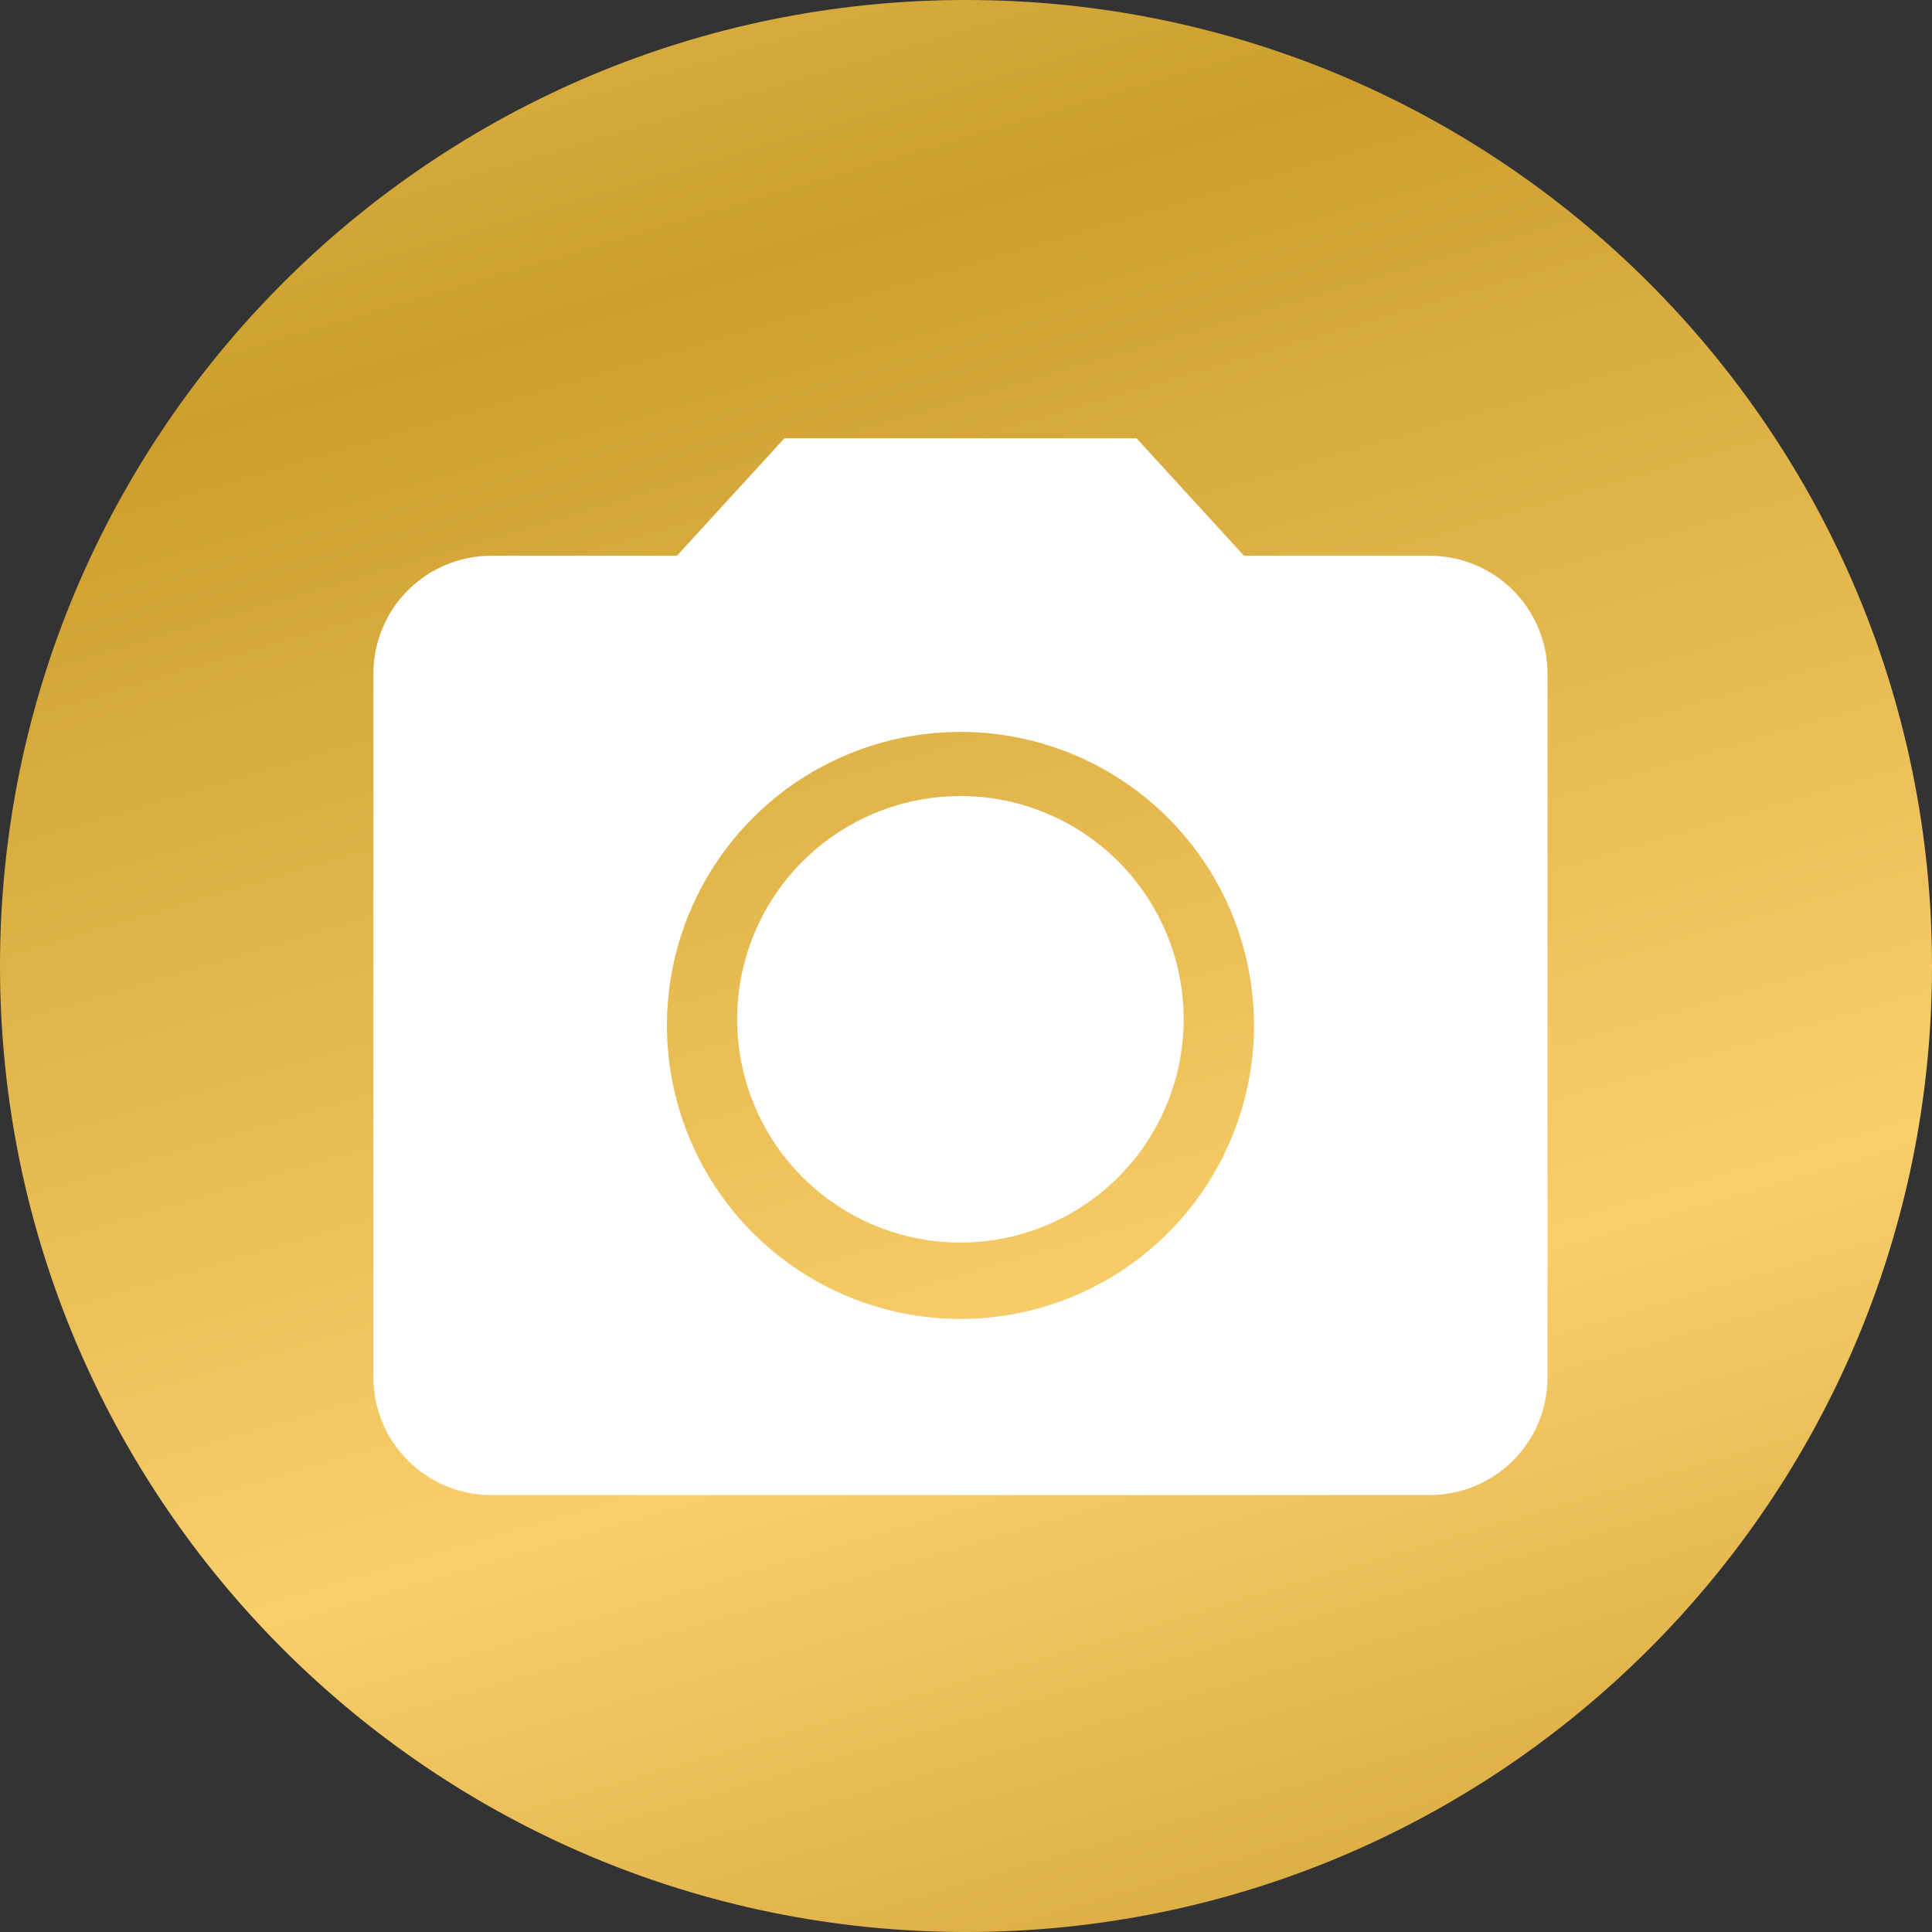
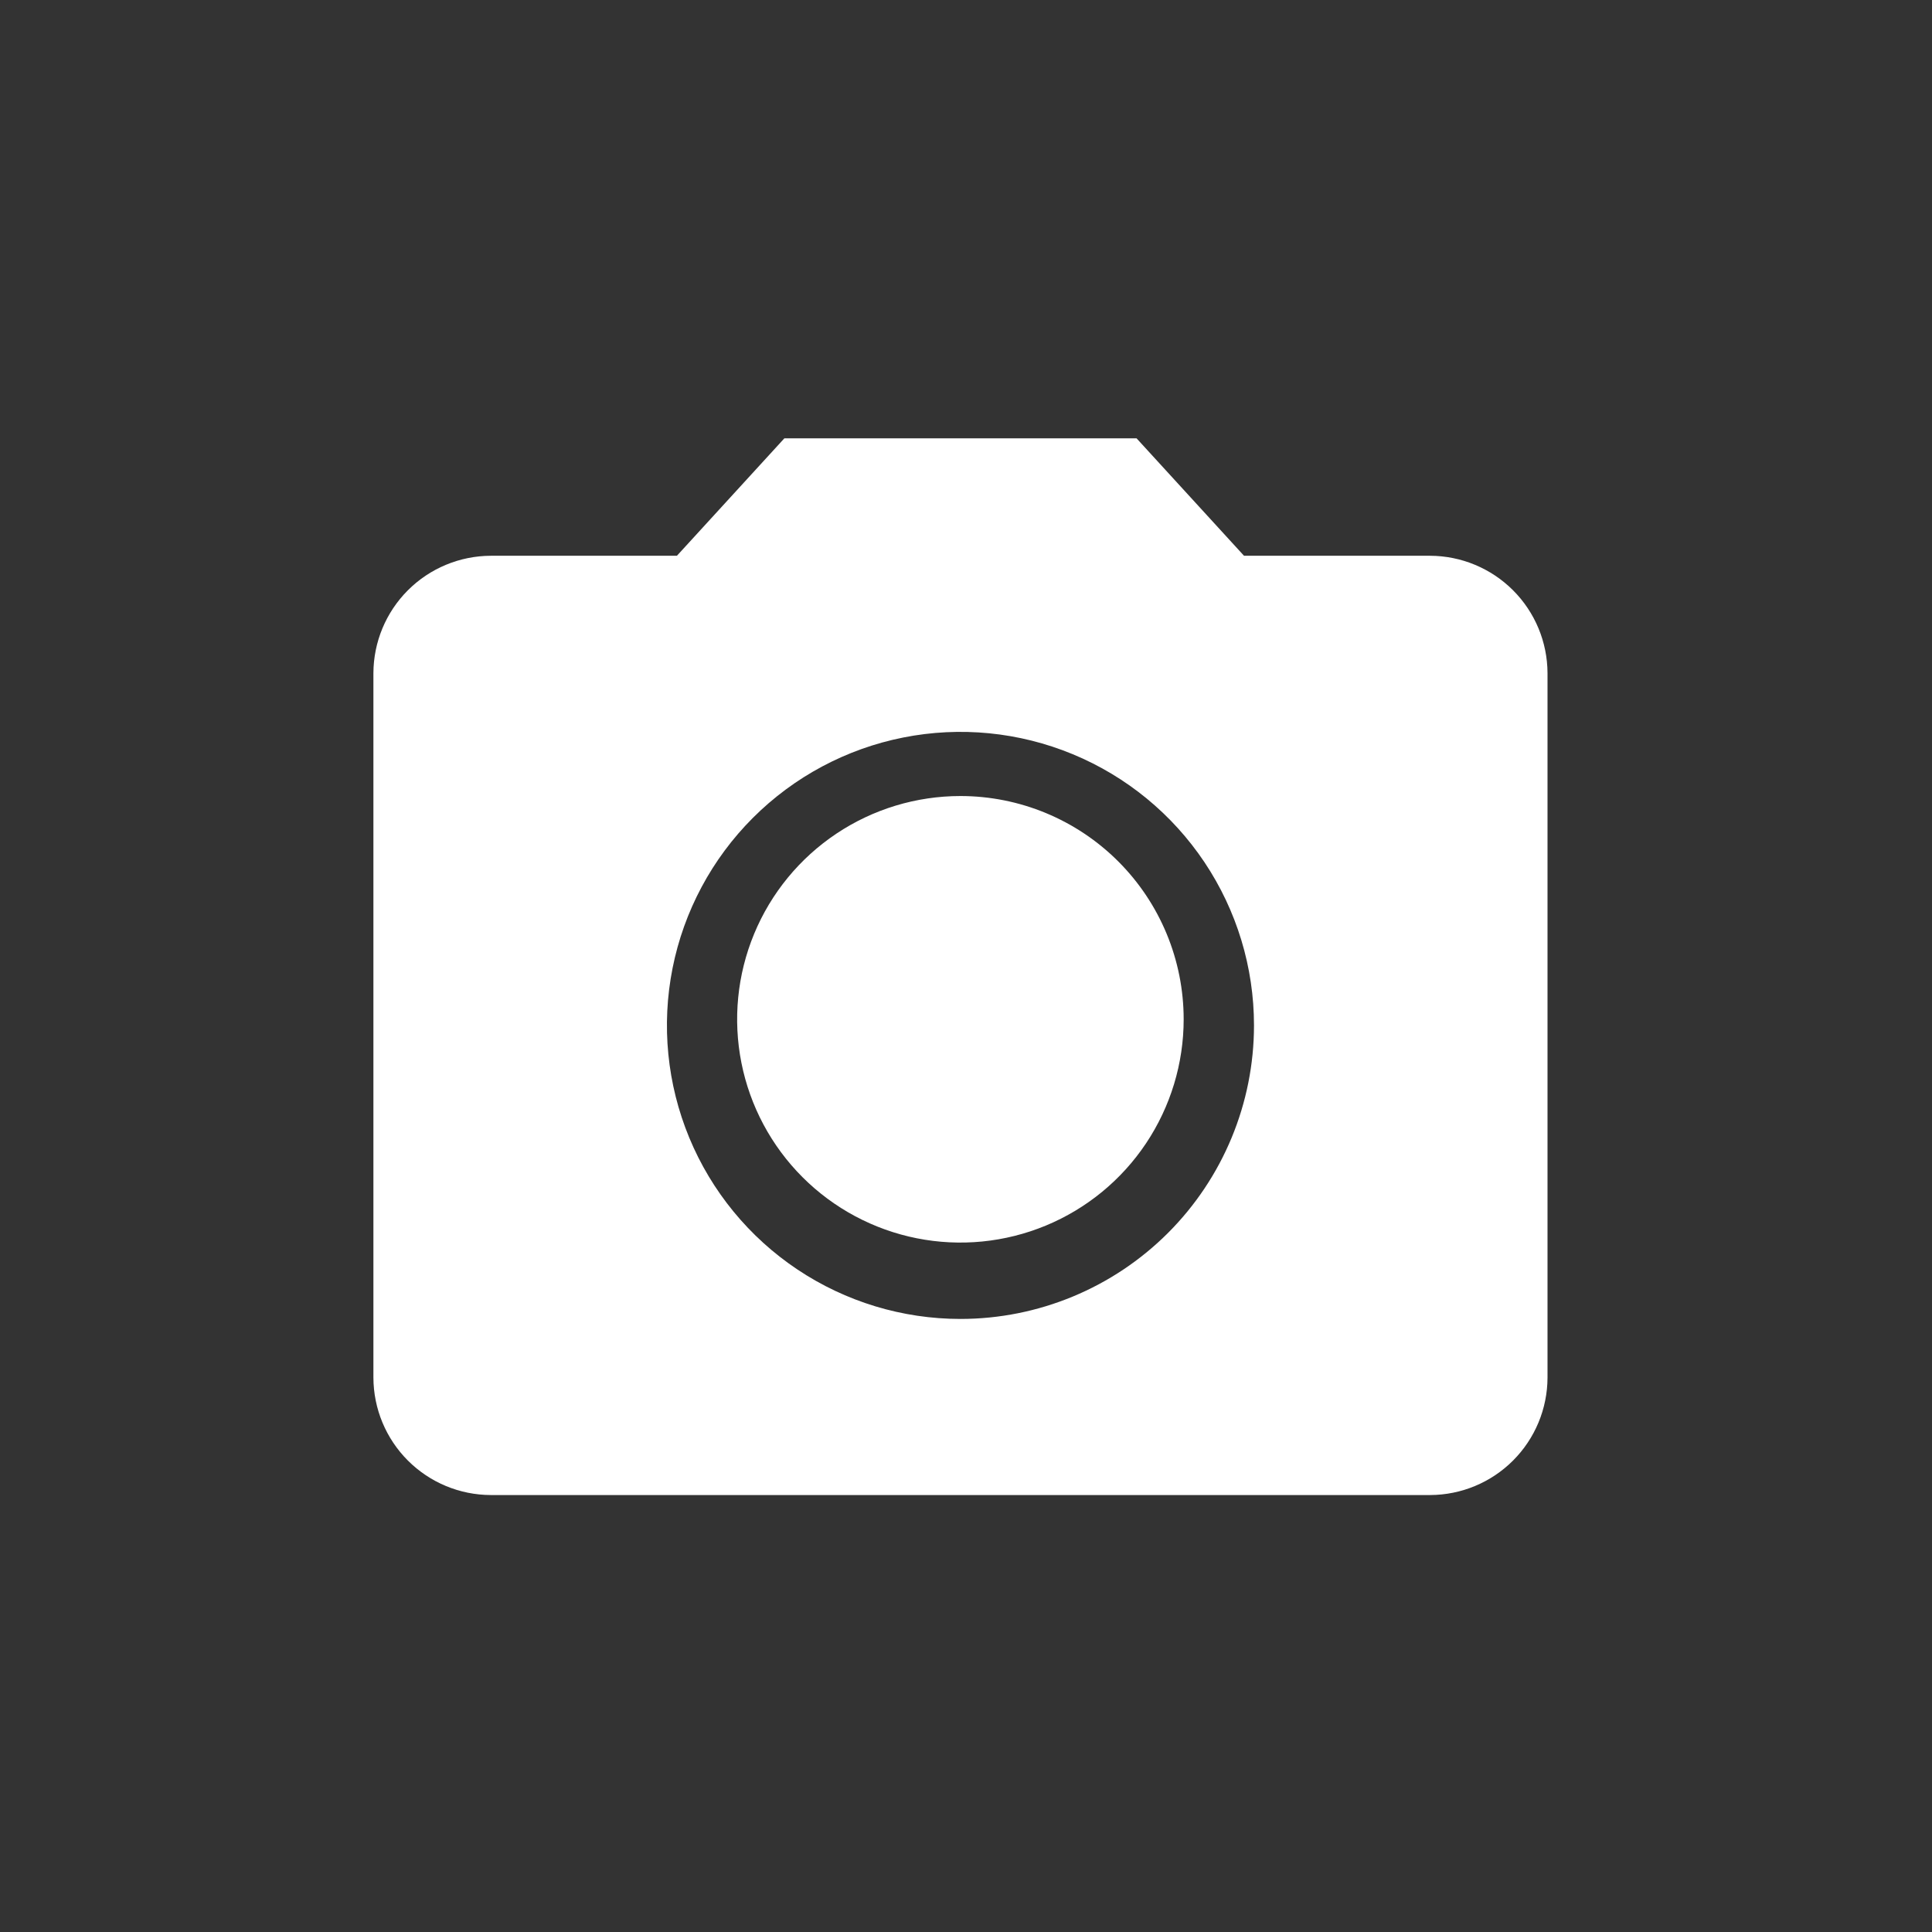
<svg xmlns="http://www.w3.org/2000/svg" width="119" height="119" viewBox="0 0 119 119" fill="none">
  <rect x="0" y="0" width="119" height="119" fill="#333333" stroke="none" />
-   <path d="M59.5 119C92.361 119 119 92.361 119 59.5C119 26.639 92.361 0 59.5 0C26.639 0 0 26.639 0 59.5C0 92.361 26.639 119 59.5 119Z" fill="url(#paint0_linear_1_71)" />
  <path d="M72.907 62.783C72.907 65.503 72.1 68.162 70.589 70.424C69.078 72.686 66.93 74.448 64.417 75.489C61.904 76.53 59.138 76.802 56.471 76.271C53.803 75.74 51.352 74.43 49.429 72.506C47.506 70.582 46.197 68.132 45.667 65.464C45.137 62.796 45.41 60.031 46.451 57.518C47.492 55.005 49.256 52.858 51.518 51.347C53.78 49.836 56.439 49.031 59.159 49.031C62.806 49.032 66.302 50.482 68.88 53.06C71.459 55.639 72.907 59.137 72.907 62.783Z" fill="white" />
  <path d="M48.311 27L41.694 34.232H30.232C28.316 34.238 26.479 35.002 25.124 36.357C23.769 37.712 23.006 39.548 23 41.464V84.854C23.006 86.771 23.769 88.607 25.124 89.962C26.479 91.317 28.316 92.081 30.232 92.086H88.086C90.002 92.081 91.839 91.317 93.194 89.962C94.549 88.607 95.312 86.771 95.318 84.854V41.464C95.312 39.548 94.549 37.712 93.194 36.357C91.839 35.002 90.002 34.238 88.086 34.232H76.624L70.007 27H48.311ZM59.159 81.239C55.583 81.239 52.087 80.179 49.114 78.192C46.141 76.206 43.824 73.382 42.455 70.078C41.087 66.775 40.729 63.139 41.426 59.632C42.124 56.125 43.846 52.903 46.374 50.375C48.903 47.846 52.125 46.124 55.632 45.427C59.139 44.729 62.774 45.087 66.078 46.456C69.382 47.824 72.205 50.141 74.192 53.114C76.179 56.088 77.239 59.583 77.239 63.159C77.237 67.954 75.332 72.552 71.942 75.942C68.551 79.332 63.954 81.238 59.159 81.239Z" fill="white" />
  <defs>
    <linearGradient id="paint0_linear_1_71" x1="26.299" y1="-23.324" x2="82.229" y2="166.481" gradientUnits="userSpaceOnUse">
      <stop stop-color="#E9C35A" />
      <stop offset="0.22" stop-color="#CC9F2D" />
      <stop offset="0.582" stop-color="#F9CF6C" />
      <stop offset="1" stop-color="#B3800B" />
    </linearGradient>
  </defs>
</svg>